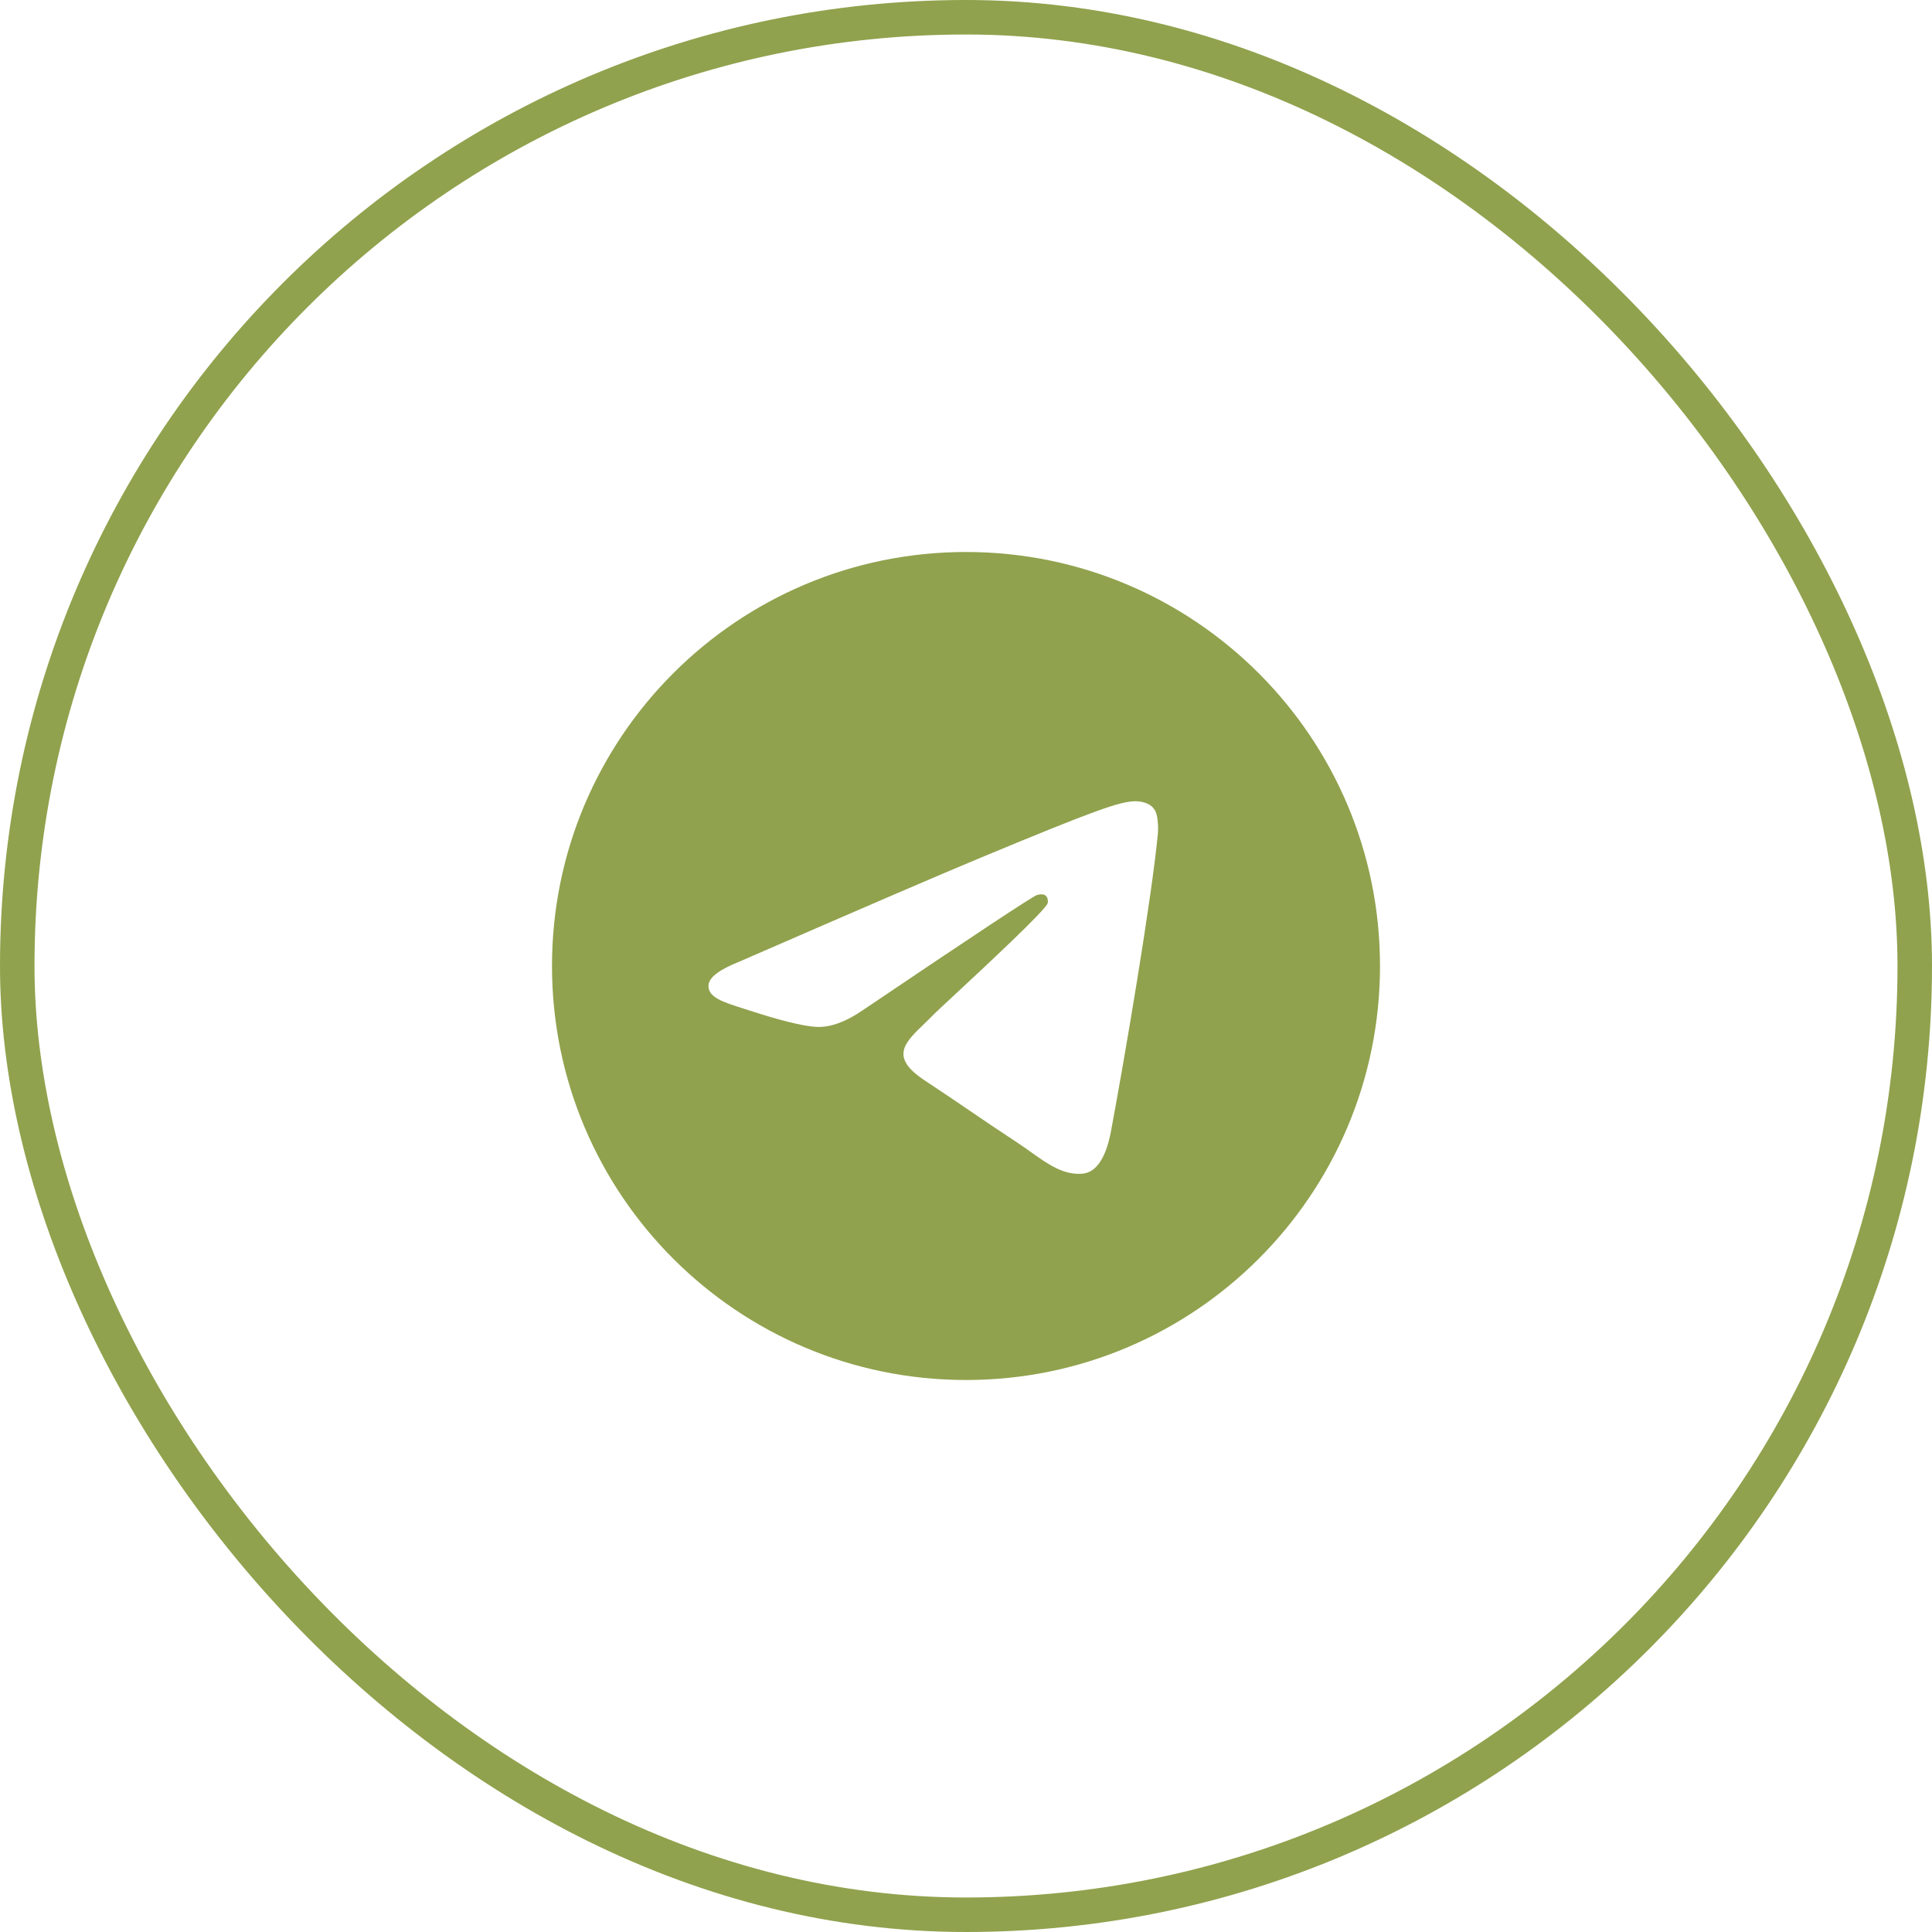
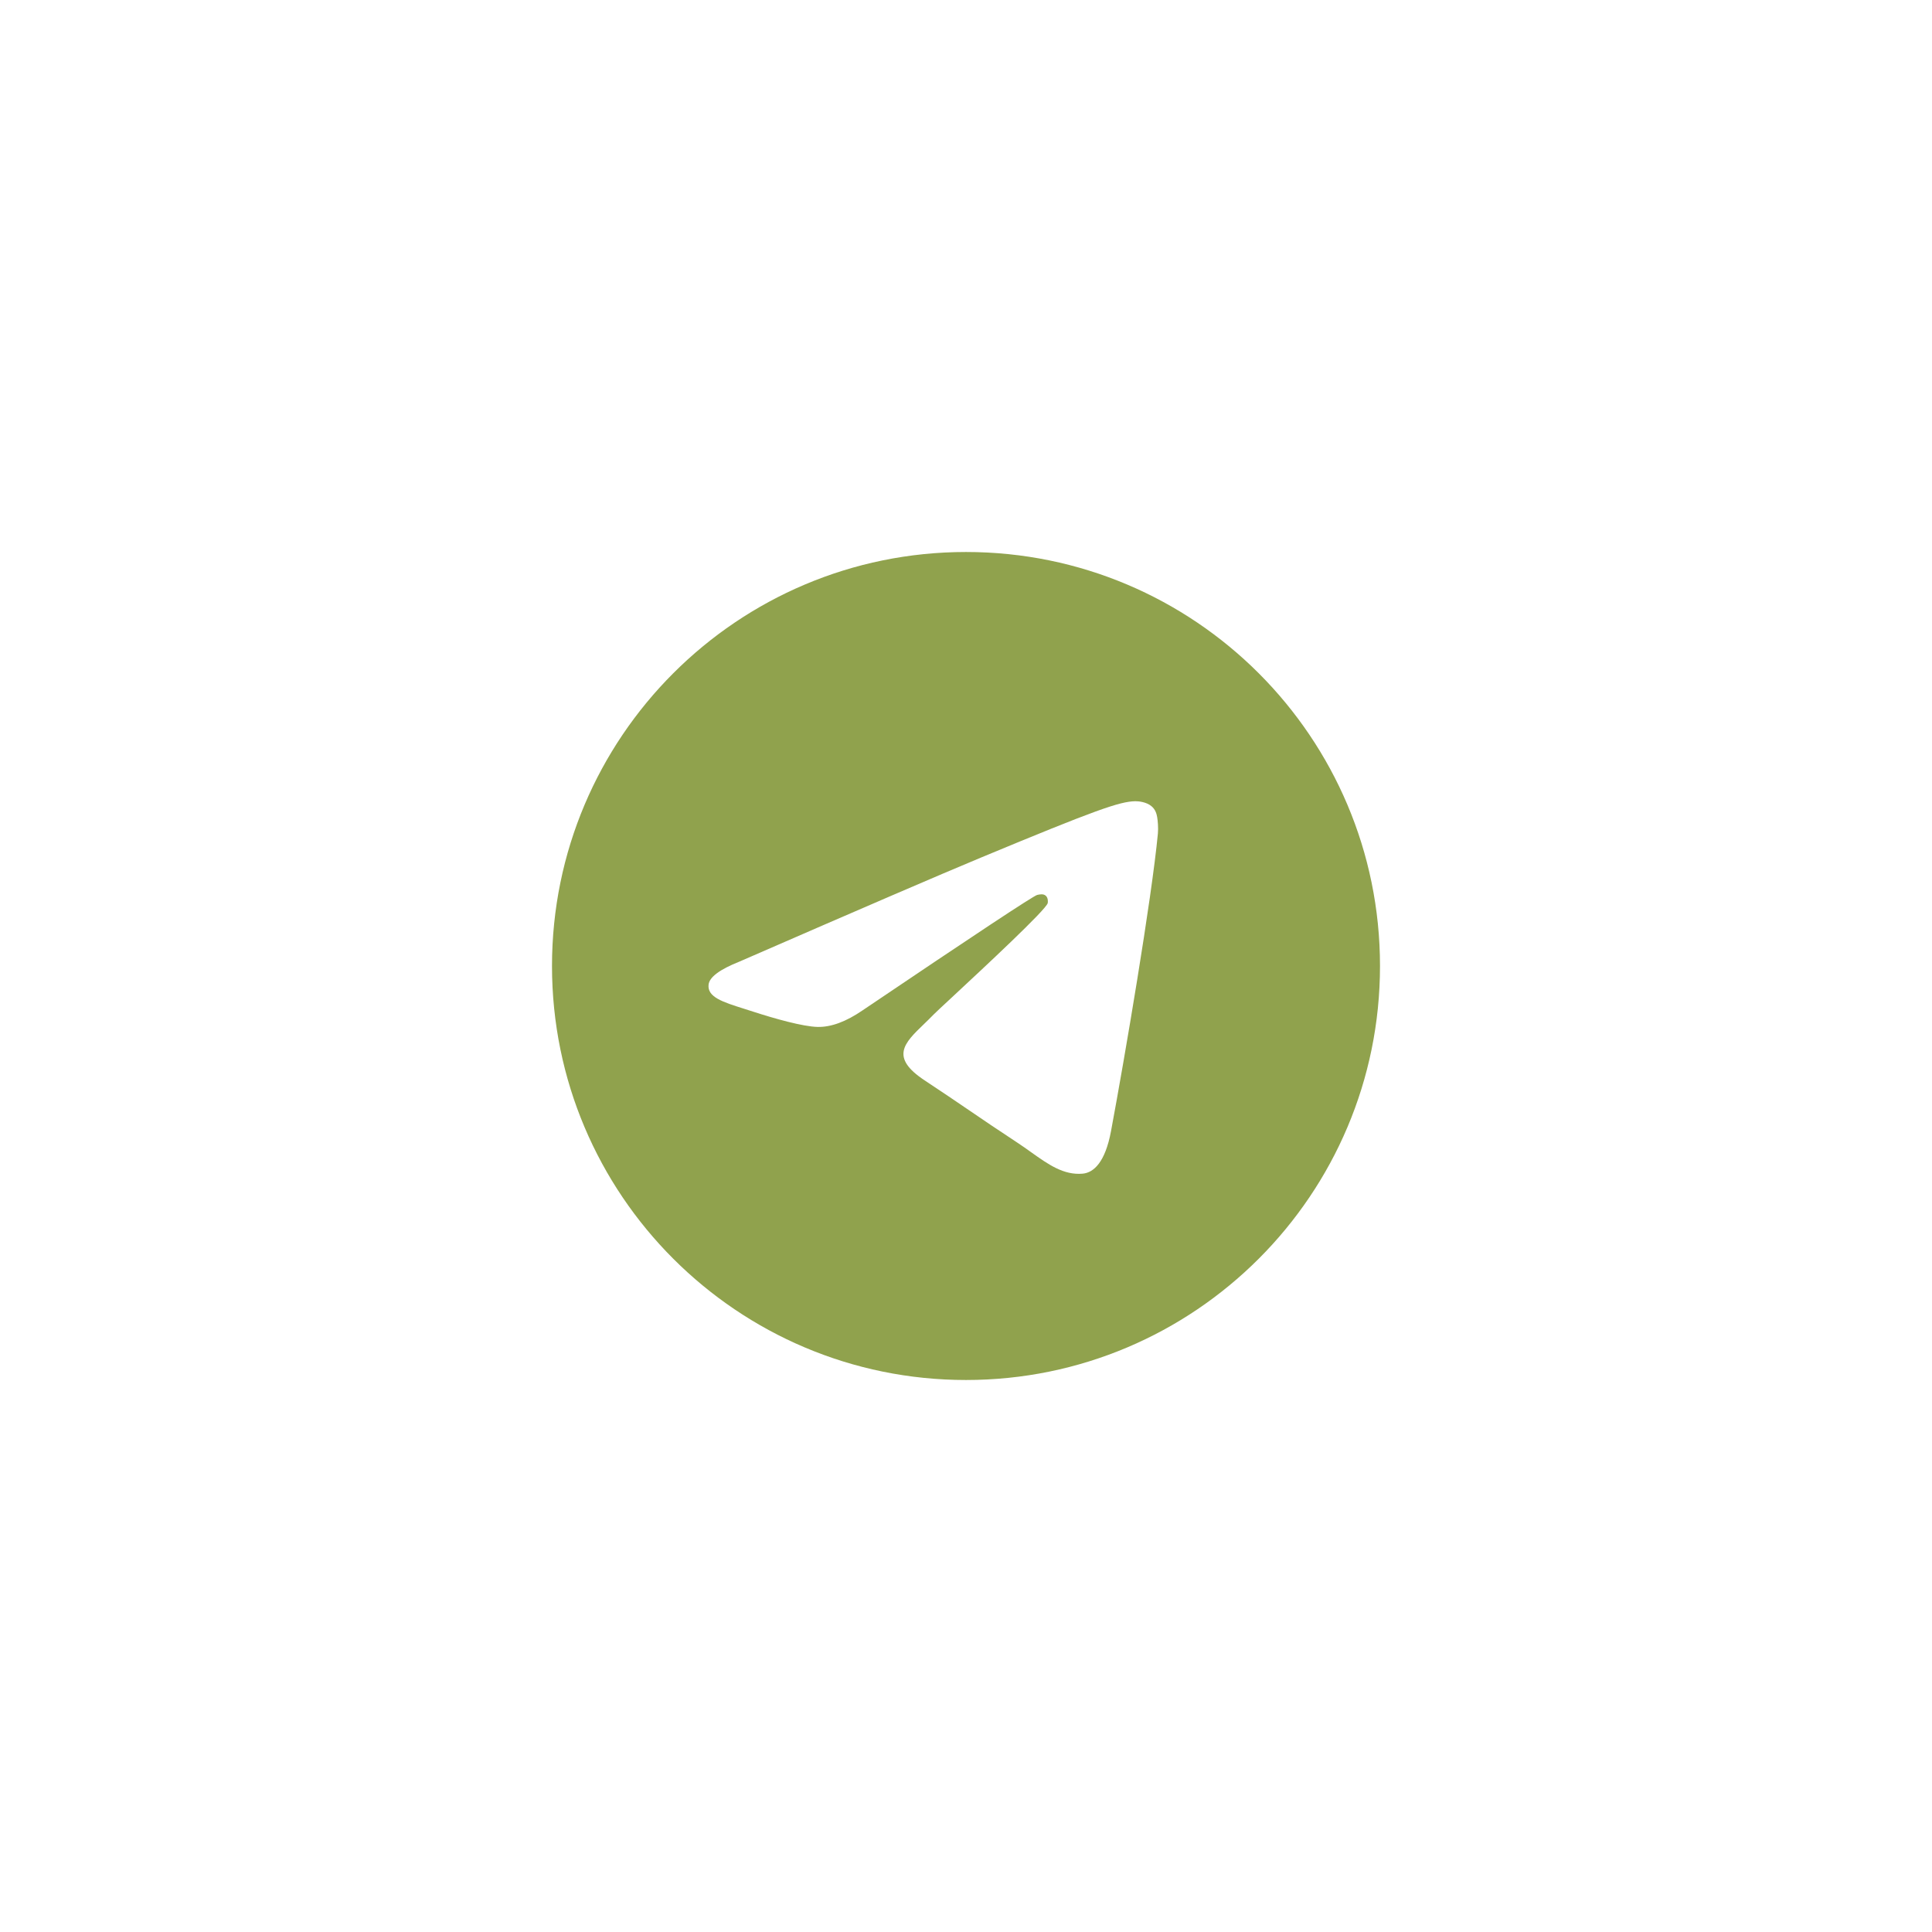
<svg xmlns="http://www.w3.org/2000/svg" fill="none" viewBox="0 0 56 56" height="56" width="56">
-   <rect stroke="#90A24D" rx="27.5" height="55" width="55" y="0.5" x="0.5" />
  <g clip-path="url(#clip0_35_125)">
-     <path fill="#90A24D" d="M40 28C40 34.627 34.627 40 28 40C21.373 40 16 34.627 16 28C16 21.373 21.373 16 28 16C34.627 16 40 21.373 40 28ZM28.43 24.859C27.263 25.344 24.93 26.349 21.432 27.873C20.864 28.099 20.566 28.32 20.539 28.536C20.493 28.901 20.951 29.045 21.573 29.241C21.658 29.268 21.746 29.295 21.836 29.325C22.449 29.524 23.273 29.757 23.701 29.766C24.09 29.774 24.524 29.614 25.003 29.285C28.271 27.079 29.958 25.964 30.064 25.94C30.139 25.923 30.243 25.901 30.313 25.964C30.383 26.026 30.376 26.144 30.369 26.176C30.323 26.369 28.528 28.038 27.599 28.902C27.309 29.171 27.104 29.362 27.062 29.406C26.968 29.503 26.872 29.596 26.78 29.685C26.211 30.233 25.784 30.645 26.804 31.317C27.294 31.64 27.686 31.907 28.077 32.173C28.504 32.464 28.93 32.754 29.482 33.116C29.622 33.208 29.756 33.303 29.887 33.397C30.384 33.751 30.831 34.069 31.383 34.019C31.703 33.989 32.035 33.688 32.203 32.788C32.6 30.663 33.382 26.058 33.562 24.161C33.578 23.995 33.558 23.782 33.542 23.689C33.526 23.595 33.493 23.462 33.371 23.364C33.228 23.247 33.006 23.222 32.906 23.224C32.455 23.232 31.763 23.473 28.43 24.859Z" clip-rule="evenodd" fill-rule="evenodd" />
+     <path fill="#90A24D" d="M40 28C40 34.627 34.627 40 28 40C21.373 40 16 34.627 16 28C16 21.373 21.373 16 28 16C34.627 16 40 21.373 40 28ZM28.43 24.859C27.263 25.344 24.93 26.349 21.432 27.873C20.864 28.099 20.566 28.32 20.539 28.536C20.493 28.901 20.951 29.045 21.573 29.241C21.658 29.268 21.746 29.295 21.836 29.325C22.449 29.524 23.273 29.757 23.701 29.766C24.09 29.774 24.524 29.614 25.003 29.285C28.271 27.079 29.958 25.964 30.064 25.94C30.139 25.923 30.243 25.901 30.313 25.964C30.383 26.026 30.376 26.144 30.369 26.176C30.323 26.369 28.528 28.038 27.599 28.902C27.309 29.171 27.104 29.362 27.062 29.406C26.968 29.503 26.872 29.596 26.78 29.685C26.211 30.233 25.784 30.645 26.804 31.317C27.294 31.64 27.686 31.907 28.077 32.173C28.504 32.464 28.93 32.754 29.482 33.116C29.622 33.208 29.756 33.303 29.887 33.397C30.384 33.751 30.831 34.069 31.383 34.019C31.703 33.989 32.035 33.688 32.203 32.788C32.6 30.663 33.382 26.058 33.562 24.161C33.578 23.995 33.558 23.782 33.542 23.689C33.526 23.595 33.493 23.462 33.371 23.364C33.228 23.247 33.006 23.222 32.906 23.224C32.455 23.232 31.763 23.473 28.43 24.859" clip-rule="evenodd" fill-rule="evenodd" />
  </g>
  <defs>
    <clipPath id="clip0_35_125">
      <rect transform="translate(16 16)" fill="white" height="24" width="24" />
    </clipPath>
  </defs>
</svg>